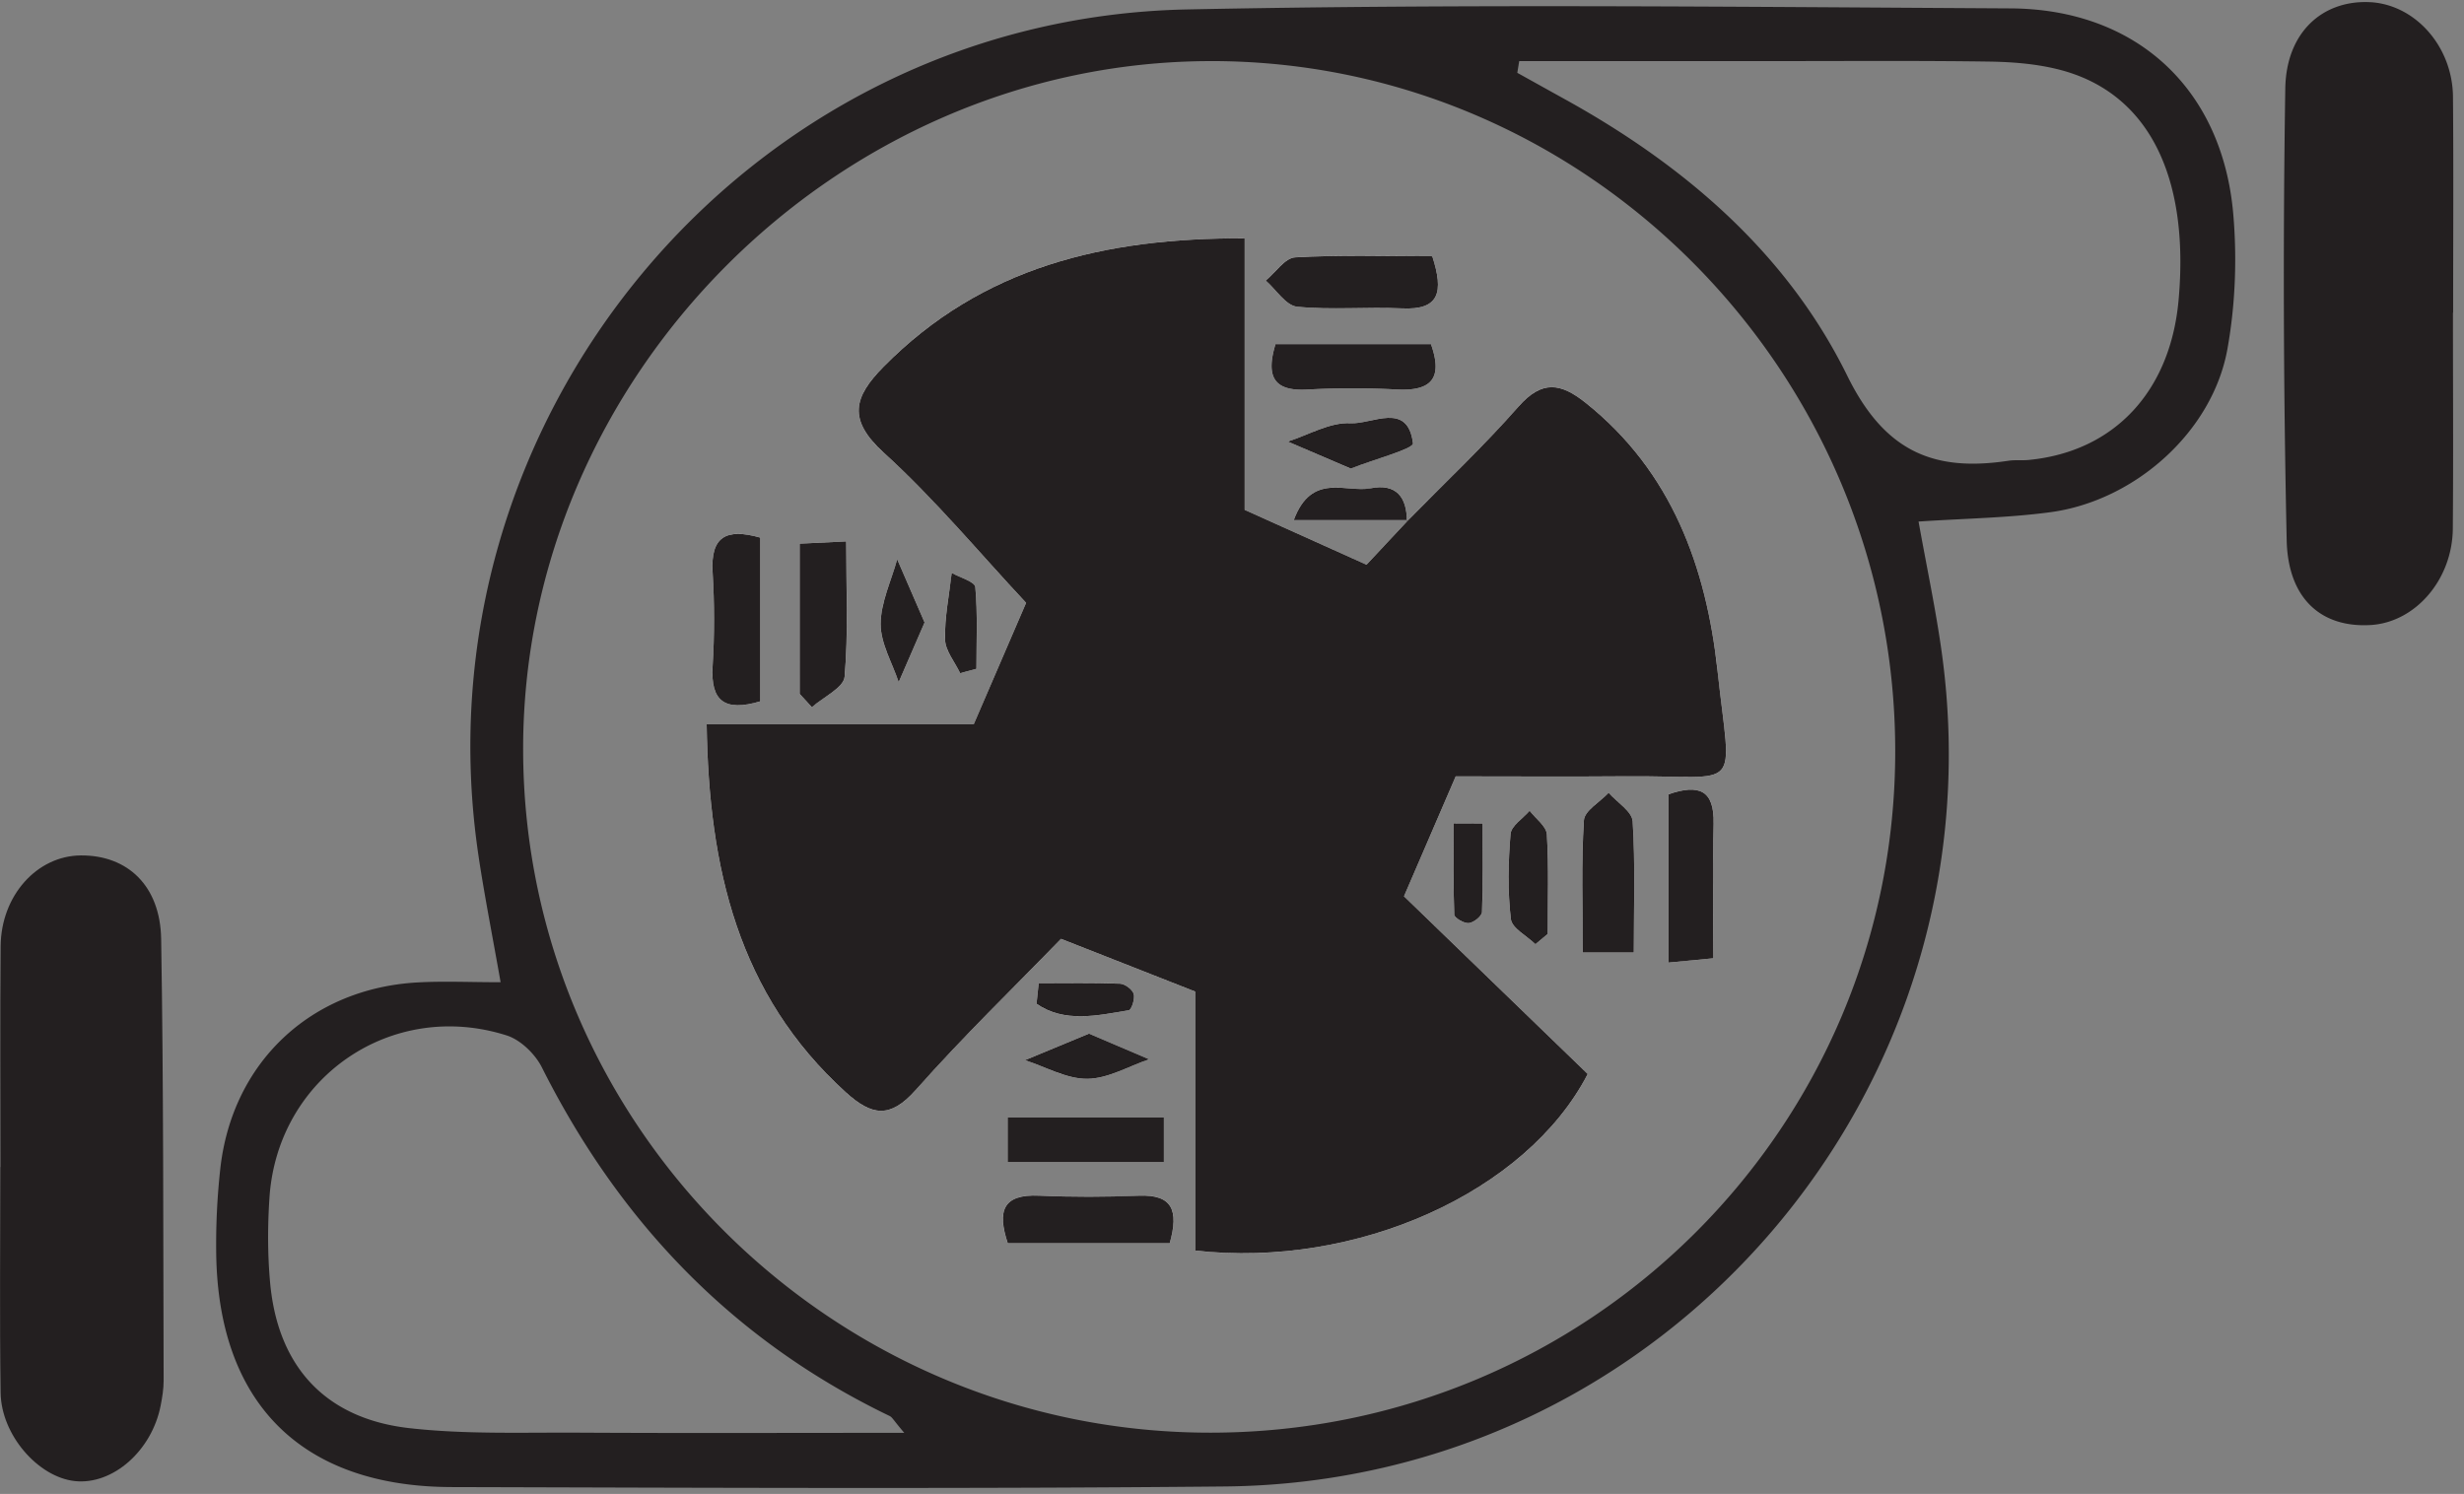
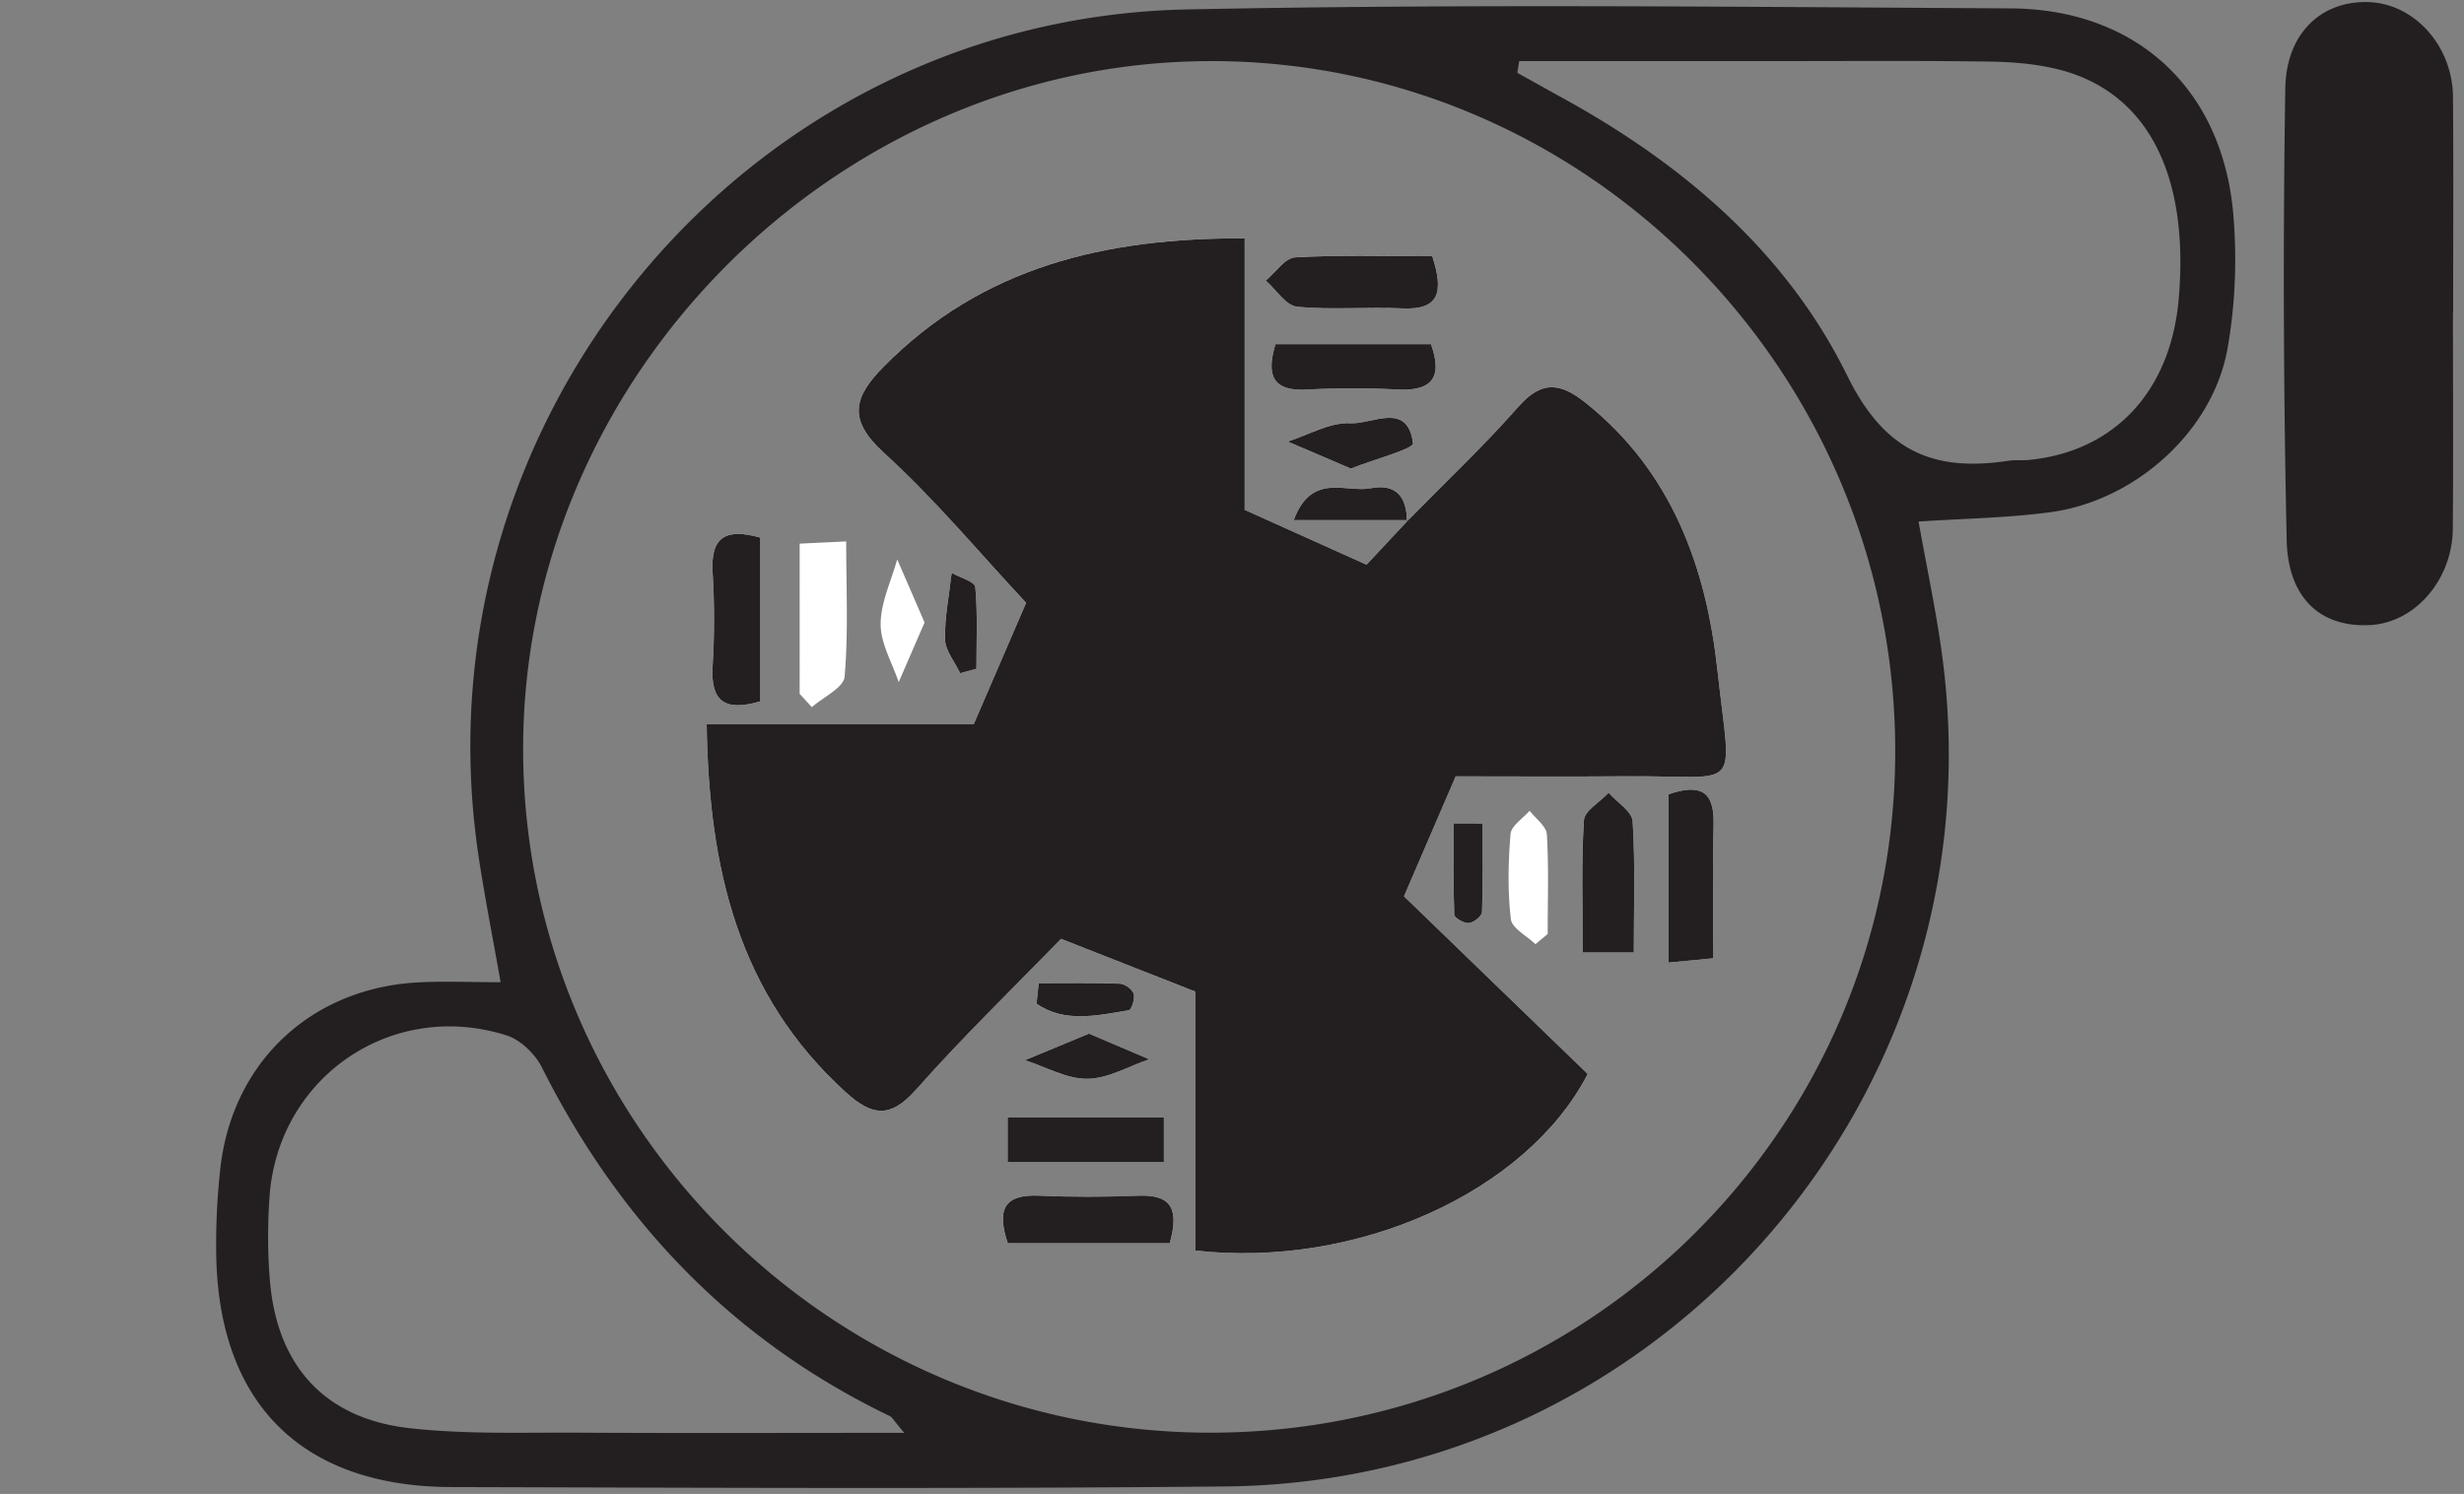
<svg xmlns="http://www.w3.org/2000/svg" width="188" height="114" viewBox="0 0 188 114">
  <rect x="0" y="0" width="188" height="114" fill="#808080" stroke="none" />
  <g>
    <g>
      <g>
        <path fill="#231f20" d="M36.532 65.45C31.466 32.11 56.894 1.41 90.57.72 111.51.293 132.465.524 153.41.64c9.626.054 16.17 6.165 16.987 15.714.29 3.4.156 6.936-.45 10.29-1.132 6.279-7.035 11.573-13.513 12.442-3.248.436-6.549.477-10.05.712.625 3.495 1.315 6.716 1.766 9.97 4.63 33.376-21.039 63.337-54.692 63.66-19.669.189-39.342.1-59.012.046-11.424-.032-17.778-6.382-17.949-17.774a52.529 52.529 0 0 1 .31-6.503c.892-8.1 6.868-13.756 15.013-14.228 2.003-.115 4.017-.017 6.376-.017-.62-3.52-1.21-6.5-1.666-9.5zM92.287 4.663c-28.534.077-52.467 24.14-52.372 52.658.097 28.65 23.681 52.027 52.47 52.003 28.927-.022 52.275-23.32 52.218-52.102-.058-28.962-23.623-52.636-52.316-52.56zm23.48.893c1.205.669 2.408 1.34 3.614 2.007 9.138 5.049 16.963 11.75 21.561 21.106 2.85 5.797 6.593 7.356 12.3 6.49.5-.076 1.02-.012 1.529-.06 6.525-.622 10.829-5.216 11.454-12.218.855-9.566-2.394-15.886-9.174-17.585-1.711-.43-3.527-.571-5.3-.597-5.36-.078-10.72-.036-16.082-.037-6.585-.002-13.17-.001-19.755-.001l-.146.895zM67.882 108.052c-11.96-5.76-20.606-14.796-26.533-26.594-.514-1.026-1.628-2.11-2.692-2.447-8.768-2.788-17.477 3.192-18.096 12.358-.146 2.158-.148 4.349.047 6.5.578 6.398 4.205 10.383 10.63 11.109 4.29.485 8.662.32 12.998.345 8 .044 16 .013 24.757.013-.787-.922-.91-1.187-1.111-1.284z" />
      </g>
      <g>
        <path fill="#231f20" d="M187.157 23.858c0 5.49.034 10.98-.01 16.47-.032 3.911-2.865 7.17-6.285 7.367-3.731.214-6.293-1.986-6.391-6.478a931.391 931.391 0 0 1-.107-34.459c.066-4.308 2.85-6.746 6.416-6.595 3.46.147 6.347 3.356 6.379 7.226.046 5.49.012 10.98.012 16.47z" />
      </g>
      <g>
-         <path fill="#231f20" d="M.036 89.045c0-5.617-.037-11.233.013-16.85.033-3.863 2.78-6.9 6.125-6.92 3.552-.022 6.054 2.306 6.122 6.378.187 11.229.152 22.462.189 33.693.002.634-.104 1.275-.225 1.9-.671 3.459-3.655 6.079-6.546 5.772-2.801-.3-5.622-3.517-5.667-6.742-.081-5.743-.023-11.487-.023-17.231z" />
-       </g>
+         </g>
      <g>
        <path fill="#fff" d="M107.338 39.692H98.71c1.364-3.692 4.014-2.065 5.873-2.435 1.894-.377 2.746.629 2.755 2.435zm.101 0c2.828-2.876 5.767-5.647 8.424-8.668 1.795-2.042 3.219-1.805 5.133-.277 6.573 5.246 9.192 12.556 10.047 20.425 1.038 9.56 1.99 7.986-6.958 8.063-4.335.038-8.671.007-13.016.007l-3.946 9.152 14.018 13.562c-4.685 9.042-17.655 14.853-29.947 13.47v-19.76l-10.24-4.026c-3.517 3.626-7.46 7.441-11.088 11.534-1.957 2.207-3.361 1.964-5.33.177-8.227-7.462-10.458-17.127-10.618-28.078h20.374l3.998-9.27c-3.528-3.777-6.94-7.899-10.86-11.462-2.782-2.529-2.282-4.255-.023-6.547 7.527-7.636 16.893-9.845 27.56-9.808v20.72l9.295 4.183 3.18-3.397zm-.101.103v-.103h.101l-.101.103zm13.42 32.89c0-3.52-.116-6.815.092-10.09.046-.736 1.228-1.4 1.887-2.097.64.724 1.785 1.417 1.832 2.18.205 3.268.088 6.557.088 10.007zm-11.475-53.13c.883 2.734.552 4.117-2.317 3.976-2.664-.132-5.356.136-8-.128-.854-.085-1.596-1.298-2.39-1.995.746-.618 1.462-1.725 2.24-1.77 3.41-.195 6.84-.084 10.467-.084zM58.006 53.517c-2.744.815-3.795-.042-3.634-2.669.147-2.39.144-4.804 0-7.195-.16-2.68 1-3.376 3.634-2.629zm18.883 41.35c-.808-2.447-.401-3.758 2.399-3.63a89.27 89.27 0 0 0 7.604.001c2.556-.103 3.066 1.113 2.357 3.628zm50.415-34.258c2.32-.796 3.504-.33 3.443 2.245-.08 3.297-.02 6.597-.02 10.271l-3.423.327zM109.18 26.261c.938 2.63.006 3.592-2.581 3.462a64.147 64.147 0 0 0-6.85.003c-2.516.143-3.2-.934-2.431-3.465zM76.882 85.265h11.92v3.413h-11.92zm-15.868-43.78l3.549-.172c0 3.581.17 6.972-.12 10.323-.073.841-1.626 1.554-2.5 2.326l-.93-1.016zm42.048-5.73l-4.81-2.062c1.598-.508 3.222-1.486 4.786-1.398 1.656.093 4.378-1.697 4.772 1.534.05.42-2.92 1.207-4.748 1.926zm14.09 36.293c-.655-.635-1.794-1.215-1.876-1.918-.25-2.14-.204-4.337-.023-6.492.053-.627.947-1.183 1.455-1.772.46.6 1.278 1.18 1.315 1.804.152 2.525.063 5.065.063 7.6-.311.26-.622.52-.934.778zm-34.066 6.825c1.67.712 3.132 1.335 4.594 1.96-1.574.534-3.146 1.48-4.724 1.49-1.581.012-3.168-.91-4.752-1.424l4.882-2.026zm30.037-16.036c0 2.252.04 4.507-.047 6.757-.012.314-.63.807-1.004.844-.363.036-1.104-.396-1.113-.643-.086-2.32-.051-4.644-.051-6.967l2.215.01zM70.543 47.5l-1.974 4.553c-.493-1.475-1.378-2.95-1.377-4.424.002-1.649.808-3.297 1.263-4.946l2.089 4.817zm2.717 3.87c-.407-.859-1.133-1.708-1.154-2.574-.04-1.688.316-3.385.507-5.079.629.358 1.765.67 1.802 1.081.186 2.064.086 4.155.086 6.236l-1.241.335zm5.992 23.657c2.066 0 4.134-.04 6.198.036.377.014.943.431 1.05.776.112.363-.165 1.216-.373 1.251-2.418.407-4.902.98-7.04-.493.056-.523.11-1.047.165-1.57z" />
      </g>
      <g>
        <path fill="#231f20" d="M124.657 72.685h-3.897c0-3.52-.118-6.815.09-10.09.046-.736 1.228-1.4 1.887-2.098.64.725 1.785 1.418 1.833 2.18.205 3.27.087 6.558.087 10.008z" />
      </g>
      <g>
        <path fill="#231f20" d="M109.282 19.555c.884 2.734.553 4.118-2.316 3.977-2.664-.132-5.356.136-8-.128-.853-.085-1.596-1.298-2.39-1.995.746-.618 1.462-1.725 2.24-1.77 3.41-.196 6.84-.084 10.466-.084z" />
      </g>
      <g>
        <path fill="#231f20" d="M58.006 53.518c-2.744.815-3.795-.042-3.634-2.669.147-2.39.144-4.805 0-7.195-.16-2.68 1-3.376 3.634-2.63z" />
      </g>
      <g>
        <path fill="#231f20" d="M89.248 94.867H76.89c-.808-2.446-.402-3.757 2.4-3.63 2.528.114 5.071.105 7.602.002 2.556-.102 3.066 1.113 2.357 3.628z" />
      </g>
      <g>
        <path fill="#231f20" d="M127.304 73.453V60.61c2.32-.797 3.504-.331 3.442 2.244-.078 3.297-.019 6.597-.019 10.27l-3.423.328z" />
      </g>
      <g>
        <path fill="#231f20" d="M109.18 26.261c.937 2.63.005 3.592-2.581 3.462a64.147 64.147 0 0 0-6.85.003c-2.516.143-3.199-.934-2.431-3.465z" />
      </g>
      <g>
        <path fill="#231f20" d="M76.882 85.265h11.921v3.413H76.882z" />
      </g>
      <g>
-         <path fill="#231f20" d="M61.014 52.947V41.485l3.548-.172c0 3.58.171 6.973-.119 10.324-.073.84-1.626 1.554-2.499 2.325z" />
-       </g>
+         </g>
      <g>
        <path fill="#231f20" d="M103.061 35.755l-4.81-2.061c1.6-.51 3.223-1.486 4.787-1.398 1.655.092 4.377-1.697 4.772 1.533.051.42-2.92 1.208-4.749 1.926z" />
      </g>
      <g>
-         <path fill="#231f20" d="M117.152 72.049c-.655-.636-1.794-1.216-1.876-1.92-.25-2.14-.205-4.336-.023-6.49.052-.627.946-1.183 1.455-1.772.46.599 1.277 1.178 1.315 1.803.152 2.525.063 5.066.063 7.6-.31.26-.622.519-.934.779z" />
-       </g>
+         </g>
      <g>
        <path fill="#231f20" d="M83.086 78.873l4.594 1.959c-1.574.535-3.146 1.48-4.725 1.49-1.58.013-3.167-.91-4.752-1.423 1.553-.644 3.106-1.29 4.883-2.026z" />
      </g>
      <g>
        <path fill="#231f20" d="M113.122 62.837c0 2.253.041 4.508-.046 6.758-.013.313-.63.806-1.005.844-.363.036-1.103-.397-1.113-.644-.086-2.32-.05-4.644-.05-6.966l2.214.008z" />
      </g>
      <g>
-         <path fill="#231f20" d="M70.544 47.5l-1.975 4.552c-.493-1.475-1.378-2.95-1.377-4.425.002-1.649.808-3.296 1.263-4.945l2.089 4.817z" />
-       </g>
+         </g>
      <g>
        <path fill="#231f20" d="M107.443 39.692H98.71c1.363-3.692 4.013-2.065 5.872-2.435 1.93-.384 2.778.667 2.757 2.536.002 0 .103-.1.103-.1z" />
      </g>
      <g>
        <path fill="#231f20" d="M73.26 51.368c-.407-.857-1.133-1.707-1.154-2.573-.04-1.688.316-3.385.507-5.078.63.357 1.765.669 1.802 1.08.186 2.064.085 4.155.085 6.237-.413.11-.827.223-1.24.334z" />
      </g>
      <g>
        <path fill="#231f20" d="M79.252 75.026c2.066 0 4.134-.04 6.198.036.377.014.943.431 1.05.776.112.363-.165 1.216-.373 1.251-2.418.407-4.902.98-7.04-.493.056-.523.11-1.047.165-1.57z" />
      </g>
      <g>
        <path fill="#231f20" d="M107.342 39.792c2.855-2.91 5.833-5.711 8.52-8.768 1.796-2.042 3.22-1.805 5.134-.277 6.573 5.247 9.192 12.557 10.047 20.426 1.038 9.558 1.99 7.985-6.958 8.063-4.335.037-8.671.006-13.016.006l-3.946 9.153 14.018 13.56c-4.685 9.043-17.654 14.855-29.947 13.472V75.665l-10.24-4.024c-3.517 3.626-7.46 7.44-11.088 11.534-1.957 2.207-3.36 1.964-5.33.177-8.227-7.462-10.458-17.127-10.618-28.08h20.374l3.998-9.27c-3.528-3.776-6.94-7.898-10.86-11.46-2.782-2.53-2.282-4.256-.023-6.548 7.527-7.636 16.893-9.845 27.56-9.808v20.72l9.295 4.184 3.18-3.398z" />
      </g>
    </g>
  </g>
</svg>